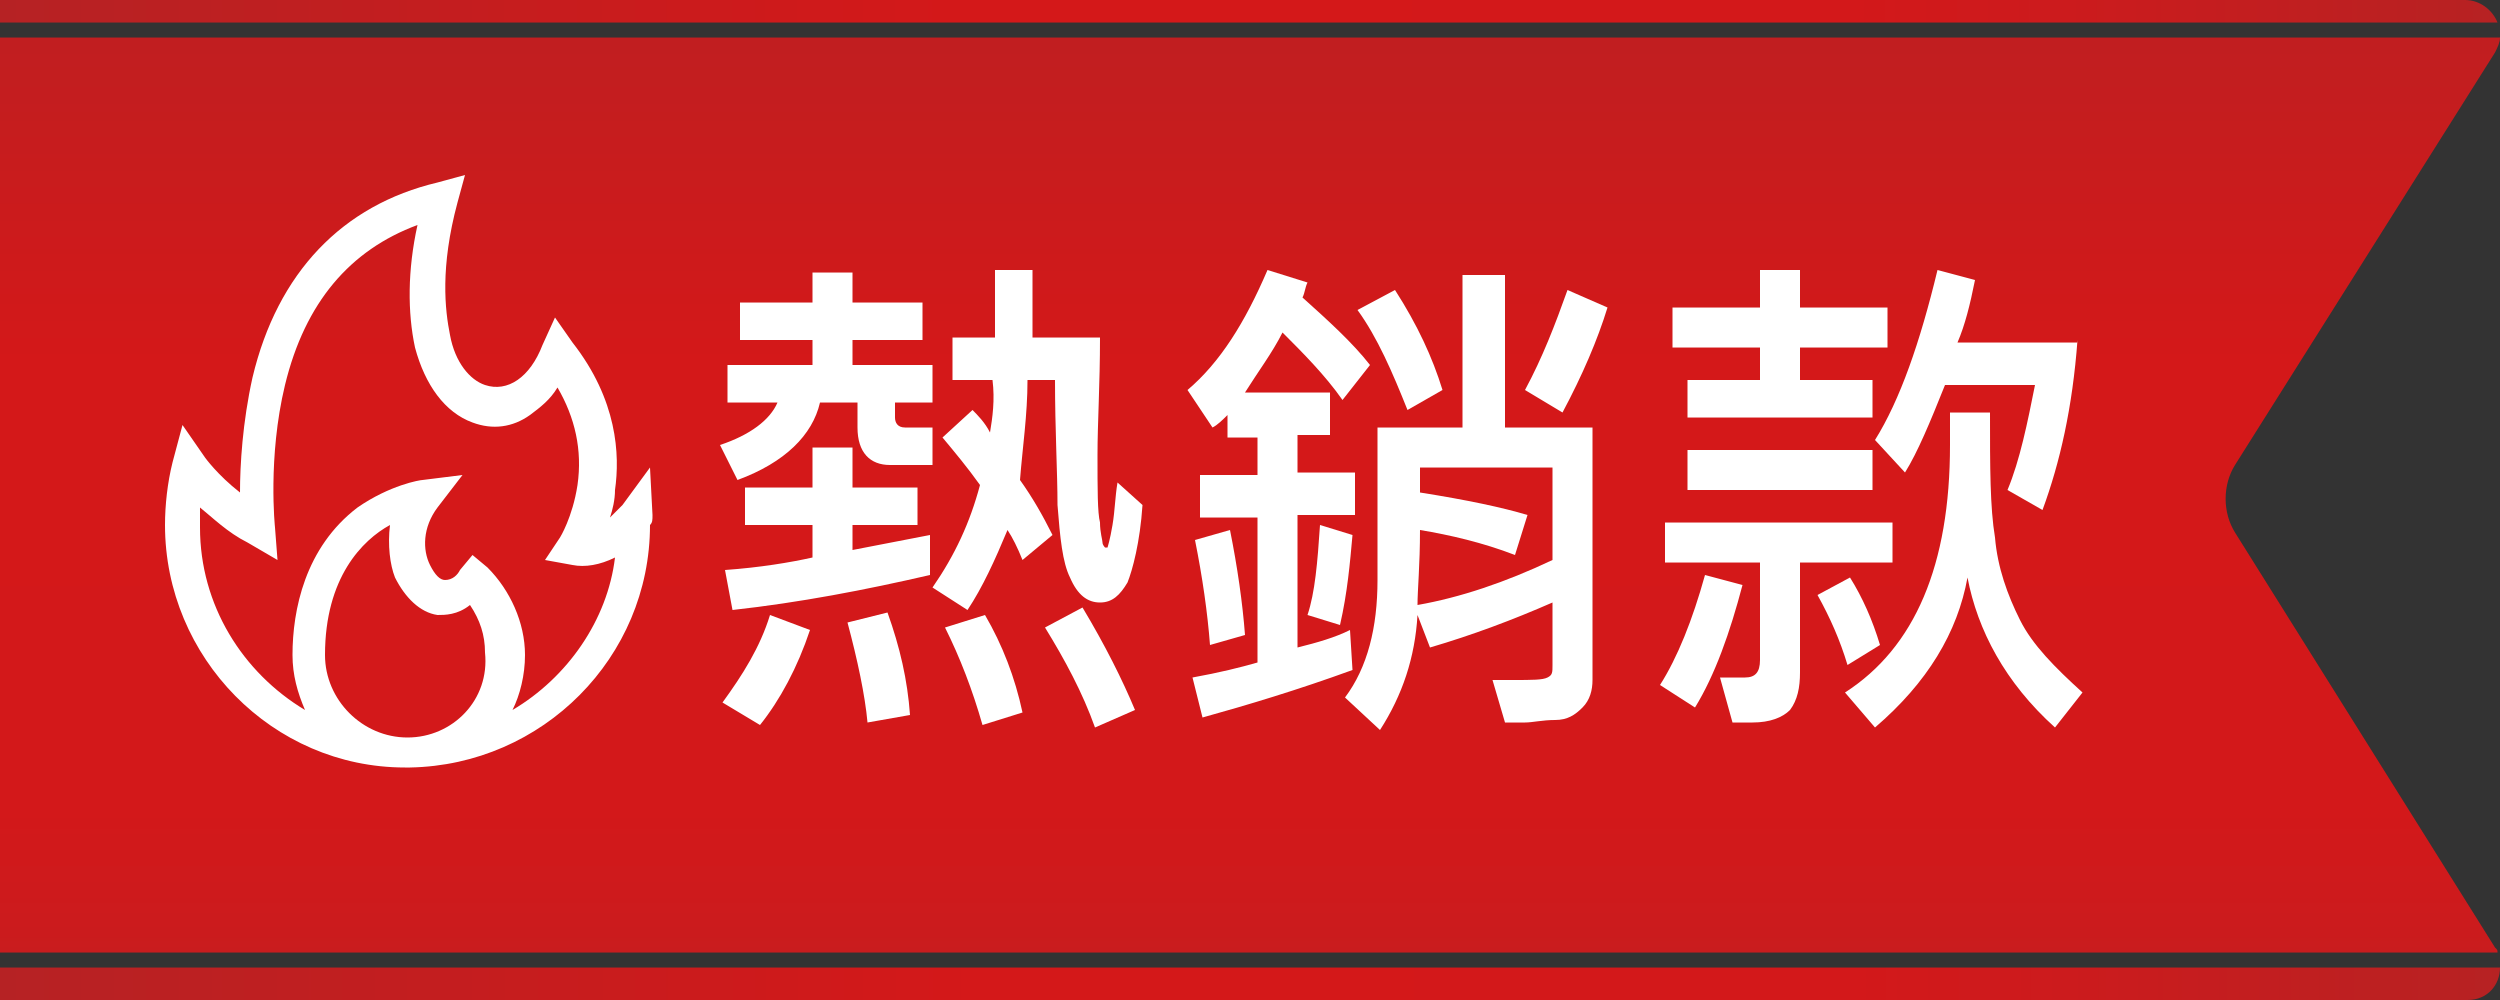
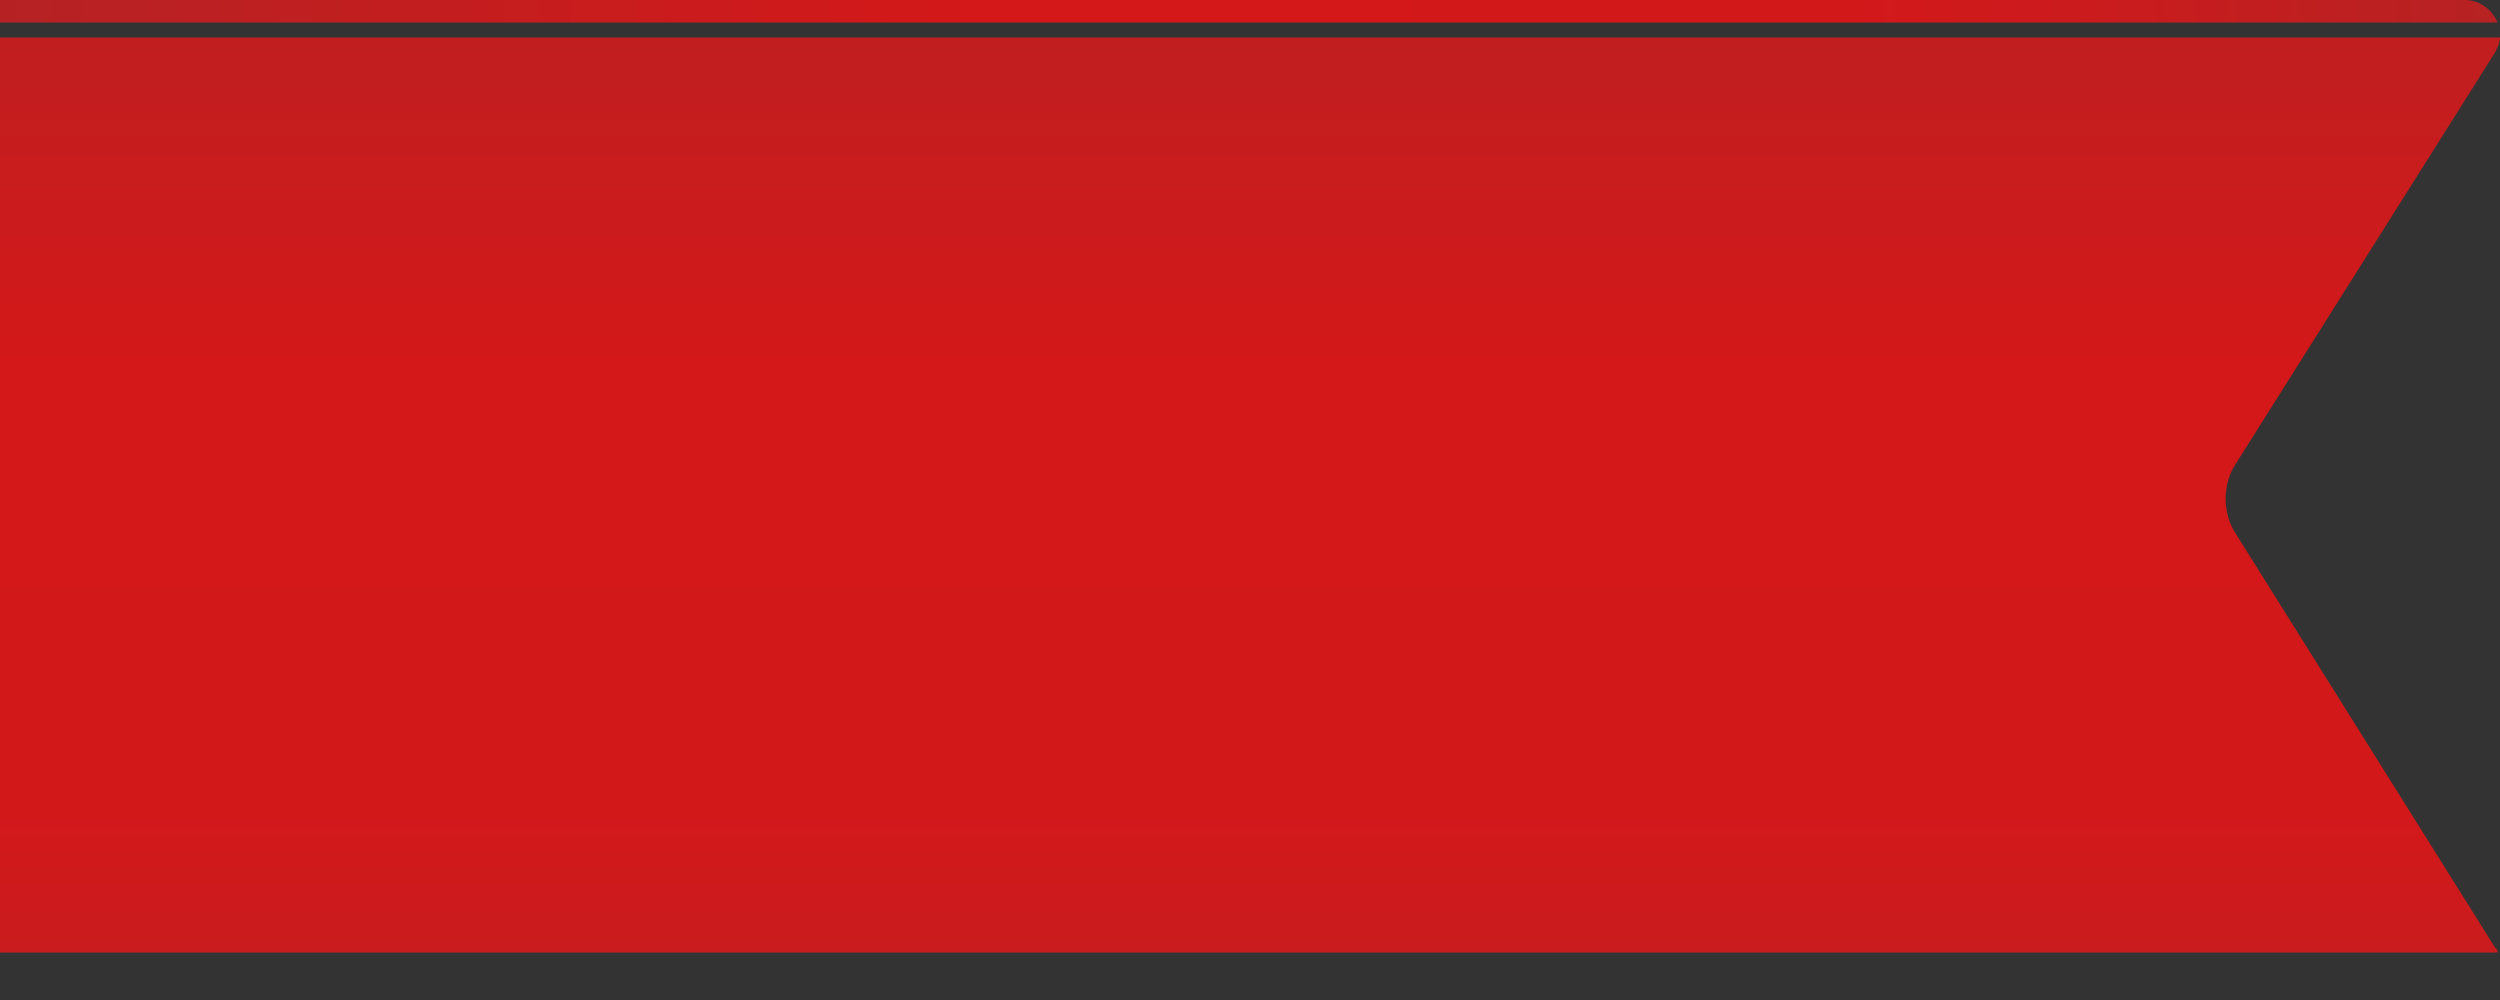
<svg xmlns="http://www.w3.org/2000/svg" version="1.1" id="圖層_1" x="0px" y="0px" viewBox="0 0 100 40" style="enable-background:new 0 0 100 40;" xml:space="preserve">
  <rect x="0" y="0" width="100" height="40" fill="#333333" stroke="none" />
  <style type="text/css">
	.st0{fill:url(#SVGID_1_);}
	.st1{fill:url(#SVGID_2_);}
	.st2{fill:url(#SVGID_3_);}
	.st3{fill:#FFFFFF;}
</style>
  <g>
    <linearGradient id="SVGID_1_" gradientUnits="userSpaceOnUse" x1="0" y1="0.451" x2="99.9" y2="0.451">
      <stop offset="0" style="stop-color:#B62224" />
      <stop offset="0.391" style="stop-color:#D41819" />
      <stop offset="0.74" style="stop-color:#D3181A" />
      <stop offset="0.827" style="stop-color:#CC1B1D" />
      <stop offset="0.98" style="stop-color:#B92122" />
      <stop offset="1" style="stop-color:#B62223" />
    </linearGradient>
    <path class="st0" d="M99.9,0.9C99.7,0.4,99.2,0,98.6,0H0v0.9H99.9z" />
    <linearGradient id="SVGID_2_" gradientUnits="userSpaceOnUse" x1="49.987" y1="-5.527" x2="49.987" y2="45.719">
      <stop offset="0" style="stop-color:#B62224" />
      <stop offset="0.391" style="stop-color:#D41819" />
      <stop offset="0.74" style="stop-color:#D3181A" />
      <stop offset="0.827" style="stop-color:#CC1B1D" />
      <stop offset="0.98" style="stop-color:#B92122" />
      <stop offset="1" style="stop-color:#B62223" />
    </linearGradient>
    <path class="st1" d="M99.8,2.1c0.1-0.2,0.2-0.4,0.2-0.6H0v36.6h99.9c0-0.1,0-0.1-0.1-0.2L89.4,21.3c-0.5-0.8-0.5-1.9,0-2.7   L99.8,2.1z" />
    <linearGradient id="SVGID_3_" gradientUnits="userSpaceOnUse" x1="0" y1="39.341" x2="99.995" y2="39.341">
      <stop offset="0" style="stop-color:#B62224" />
      <stop offset="0.391" style="stop-color:#D41819" />
      <stop offset="0.74" style="stop-color:#D3181A" />
      <stop offset="0.827" style="stop-color:#CC1B1D" />
      <stop offset="0.98" style="stop-color:#B92122" />
      <stop offset="1" style="stop-color:#B62223" />
    </linearGradient>
-     <path class="st2" d="M0,38.7V40h98.7c0.8,0,1.3-0.6,1.3-1.3H0z" />
  </g>
  <g>
-     <path class="st3" d="M37.3,16.1h-1.5v0.6c0,0.2,0.1,0.4,0.4,0.4h1.1v1.5h-1.7c-0.8,0-1.3-0.5-1.3-1.5v-1h-1.5   c-0.3,1.3-1.4,2.4-3.3,3.1l-0.7-1.4c1.2-0.4,2-1,2.3-1.7h-2v-1.5h3.4v-1h-2.9v-1.5h2.9v-1.2h1.6v1.2h2.8v1.5h-2.8v1h3.2V16.1z    M32.4,25.2c-0.5,1.5-1.2,2.8-2,3.8l-1.5-0.9c0.8-1.1,1.5-2.2,1.9-3.5L32.4,25.2z M37.2,23c-2.6,0.6-5.2,1.1-7.9,1.4L29,22.8   c1.4-0.1,2.6-0.3,3.5-0.5V21h-2.7v-1.5h2.7v-1.6h1.6v1.6h2.6V21h-2.6V22l3.1-0.6V23z M36.4,28.6l-1.7,0.3c-0.1-1.1-0.4-2.5-0.8-4   l1.6-0.4C36,25.9,36.3,27.2,36.4,28.6z M45.7,20.2c-0.1,1.5-0.4,2.6-0.6,3.1c-0.3,0.5-0.6,0.8-1.1,0.8c-0.5,0-0.9-0.3-1.2-1   c-0.3-0.6-0.4-1.6-0.5-2.9c0-1.3-0.1-3-0.1-5h-1.1c0,1.4-0.2,2.7-0.3,4c0.5,0.7,0.9,1.4,1.3,2.2l-1.2,1c-0.2-0.5-0.4-0.9-0.6-1.2   c-0.5,1.2-1,2.3-1.6,3.2l-1.4-0.9c0.9-1.3,1.5-2.6,1.9-4.1c-0.5-0.7-1-1.3-1.5-1.9l1.2-1.1c0.2,0.2,0.5,0.5,0.7,0.9   c0.1-0.6,0.2-1.3,0.1-2.1h-1.6v-1.7h1.7c0-1.1,0-2,0-2.7h1.5c0,0.7,0,1.6,0,2.7h2.7c0,1.9-0.1,3.4-0.1,4.7c0,1.4,0,2.3,0.1,2.7   c0,0.4,0.1,0.7,0.1,0.8c0,0.1,0.1,0.2,0.1,0.2c0,0,0,0,0.1,0c0,0,0.1-0.3,0.2-0.9c0.1-0.6,0.1-1.1,0.2-1.7L45.7,20.2z M40.9,28.5   l-1.6,0.5c-0.4-1.4-0.9-2.7-1.5-3.9l1.6-0.5C40.1,25.8,40.6,27.1,40.9,28.5z M45.4,28.4l-1.6,0.7c-0.5-1.4-1.2-2.7-2-4l1.5-0.8   C44.2,25.8,44.9,27.2,45.4,28.4z" />
-     <path class="st3" d="M54.8,14.6L53.7,16c-0.7-1-1.6-1.9-2.4-2.7c-0.4,0.8-1,1.6-1.5,2.4h3.4v1.7h-1.3v1.5h2.3v1.7h-2.3v5.3   c0.8-0.2,1.5-0.4,2.1-0.7l0.1,1.6c-2.2,0.8-4.2,1.4-6,1.9l-0.4-1.6c1.1-0.2,1.9-0.4,2.6-0.6v-5.8H48v-1.7h2.3v-1.5h-1.2v-0.9   c-0.2,0.2-0.4,0.4-0.6,0.5l-1-1.5c1.3-1.1,2.3-2.7,3.2-4.8l1.6,0.5c-0.1,0.2-0.1,0.4-0.2,0.6C53.1,12.8,54.1,13.7,54.8,14.6z    M49.8,25.4l-1.4,0.4c-0.1-1.3-0.3-2.7-0.6-4.2l1.4-0.4C49.5,22.7,49.7,24.1,49.8,25.4z M54.1,21.4c-0.1,1.1-0.2,2.3-0.5,3.6   l-1.3-0.4c0.3-0.9,0.4-2.1,0.5-3.6L54.1,21.4z M63.7,27.2c0,0.4-0.1,0.8-0.4,1.1c-0.3,0.3-0.6,0.5-1.1,0.5c-0.5,0-0.9,0.1-1.2,0.1   c-0.3,0-0.6,0-0.8,0l-0.5-1.7c0.2,0,0.5,0,0.8,0c0.8,0,1.2,0,1.4-0.1s0.2-0.2,0.2-0.5v-2.5c-1.6,0.7-3.2,1.3-4.9,1.8l-0.5-1.3   c-0.1,1.7-0.6,3.2-1.5,4.6l-1.4-1.3c0.9-1.2,1.3-2.8,1.3-4.7v-6.1h3.4V11h1.7v6.1h3.5V27.2z M57.7,15.6l-1.4,0.8   c-0.6-1.5-1.2-2.9-2-4l1.5-0.8C56.7,13,57.3,14.3,57.7,15.6z M62.1,22.4v-3.7h-5.3v1c1.9,0.3,3.3,0.6,4.3,0.9l-0.5,1.6   c-1.3-0.5-2.6-0.8-3.8-1c0,1.4-0.1,2.4-0.1,3C58.4,23.9,60.2,23.3,62.1,22.4z M64.3,12.3c-0.4,1.3-1,2.7-1.8,4.2L61,15.6   c0.7-1.3,1.2-2.6,1.7-4L64.3,12.3z" />
-     <path class="st3" d="M69.7,23.4c-0.5,1.9-1.1,3.6-1.9,4.9l-1.4-0.9c0.7-1.1,1.3-2.6,1.8-4.4L69.7,23.4z M75.8,22.5H72v4.4   c0,0.6-0.1,1.1-0.4,1.5c-0.3,0.3-0.8,0.5-1.5,0.5c-0.2,0-0.4,0-0.8,0l-0.5-1.8c0.1,0,0.4,0,1,0c0.4,0,0.6-0.2,0.6-0.7v-3.9h-3.8   v-1.6h9.1V22.5z M75.5,13.9H72v1.3h2.9v1.5h-7.4v-1.5h2.9v-1.3h-3.5v-1.6h3.5v-1.5H72v1.5h3.5V13.9z M74.9,19.6h-7.4V18h7.4V19.6z    M75.2,25.8l-1.3,0.8c-0.3-1-0.7-1.9-1.2-2.8l1.3-0.7C74.5,23.9,74.9,24.8,75.2,25.8z M83.3,27.7l-1.1,1.4c-2-1.8-3.1-3.9-3.5-6   c-0.4,2.2-1.6,4.2-3.7,6l-1.2-1.4c2.8-1.8,4.2-5.1,4.2-9.9c0-0.4,0-0.8,0-1.3h1.6c0,2.2,0,3.8,0.2,5c0.1,1.2,0.5,2.3,1,3.3   S82.2,26.7,83.3,27.7z M83.1,13.6c-0.2,2.7-0.7,4.9-1.4,6.8l-1.4-0.8c0.5-1.2,0.8-2.7,1.1-4.2h-3.6c-0.6,1.5-1.1,2.7-1.6,3.5   L75,17.6c1-1.6,1.8-3.9,2.5-6.8l1.5,0.4c-0.2,1-0.4,1.8-0.7,2.5H83.1z" />
-   </g>
+     </g>
  <g>
    <g>
-       <path class="st3" d="M26.1,20.6l-0.1-1.9l-1.1,1.5c-0.1,0.1-0.3,0.3-0.5,0.5c0.1-0.3,0.2-0.7,0.2-1.1c0.2-1.4,0.1-3.6-1.7-5.9    l-0.7-1l-0.5,1.1c-0.5,1.3-1.4,1.9-2.3,1.6c-0.6-0.2-1.2-0.9-1.4-2c-0.2-1-0.4-2.7,0.3-5.3L18.6,7l-1.1,0.3    c-3.8,0.9-6.4,3.6-7.4,7.8c-0.4,1.8-0.5,3.5-0.5,4.6c-0.9-0.7-1.4-1.4-1.4-1.4l-0.9-1.3l-0.4,1.5c-0.2,0.8-0.3,1.7-0.3,2.5    c0,5.3,4.3,9.7,9.6,9.7c0,0,0.1,0,0.1,0s0.1,0,0.1,0c5.3-0.1,9.6-4.4,9.6-9.7C26.1,20.9,26.1,20.8,26.1,20.6z M16.3,29.5    c-1.8,0-3.3-1.5-3.3-3.3c0-3.1,1.5-4.6,2.6-5.2c-0.1,0.8,0,1.6,0.2,2.1c0.4,0.8,1,1.4,1.7,1.5c0.3,0,0.8,0,1.3-0.4    c0.4,0.6,0.6,1.2,0.6,1.9C19.6,28,18.1,29.5,16.3,29.5z M20.5,28.4c0.3-0.6,0.5-1.4,0.5-2.2c0-1.3-0.6-2.6-1.5-3.5l-0.6-0.5    l-0.5,0.6c-0.1,0.2-0.3,0.4-0.6,0.4c-0.2,0-0.4-0.2-0.6-0.6c-0.3-0.6-0.3-1.5,0.3-2.3l1-1.3l-1.6,0.2c-0.1,0-1.3,0.2-2.6,1.1    c-2.1,1.6-2.6,4.1-2.6,5.9c0,0.8,0.2,1.5,0.5,2.2C9.7,26.9,8,24.2,8,21.1c0-0.3,0-0.5,0-0.8c0.5,0.4,1.1,1,1.9,1.4l1.2,0.7    L11,21.1c0,0-0.3-2.8,0.4-5.7C12.2,12.1,14,10,16.7,9c-0.4,1.8-0.4,3.5-0.1,4.9c0.4,1.5,1.2,2.6,2.3,3c0.8,0.3,1.6,0.2,2.3-0.3    c0.4-0.3,0.8-0.6,1.1-1.1c0.7,1.2,1,2.5,0.8,3.9c-0.2,1.3-0.7,2.1-0.7,2.1l-0.6,0.9l1.1,0.2c0.5,0.1,1.1,0,1.7-0.3    C24.3,24.8,22.7,27.1,20.5,28.4z" />
-     </g>
+       </g>
  </g>
</svg>